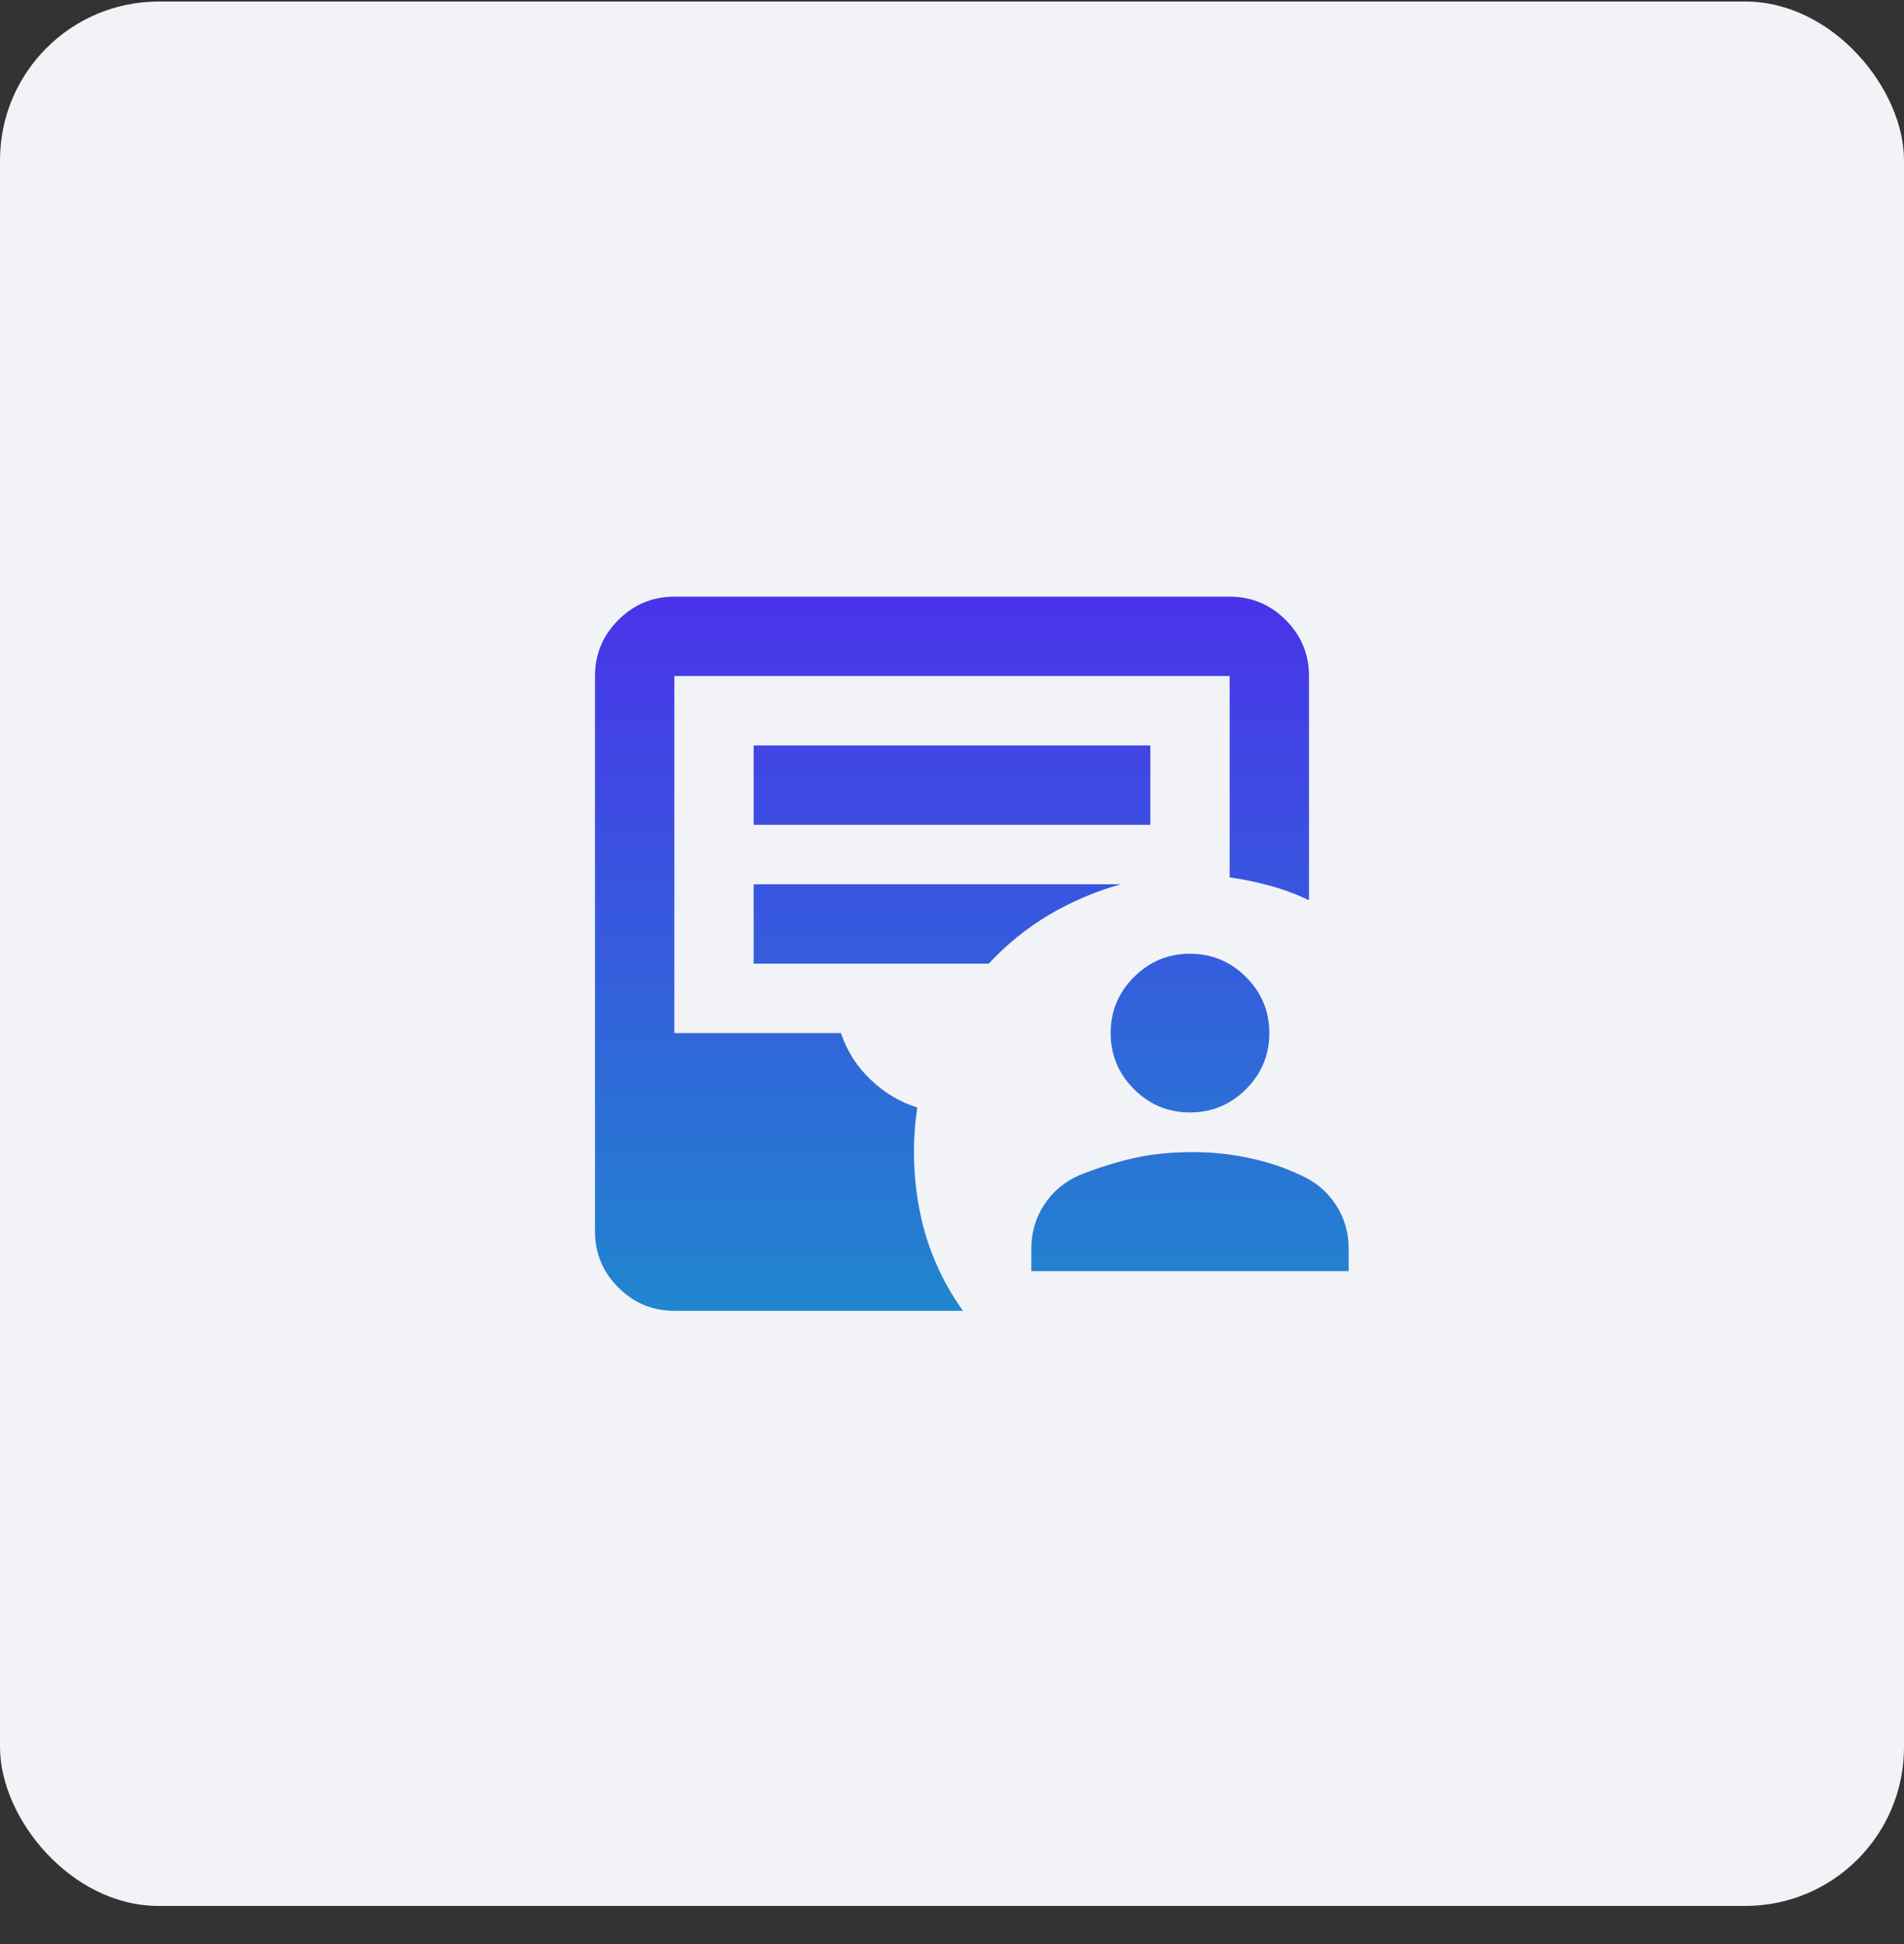
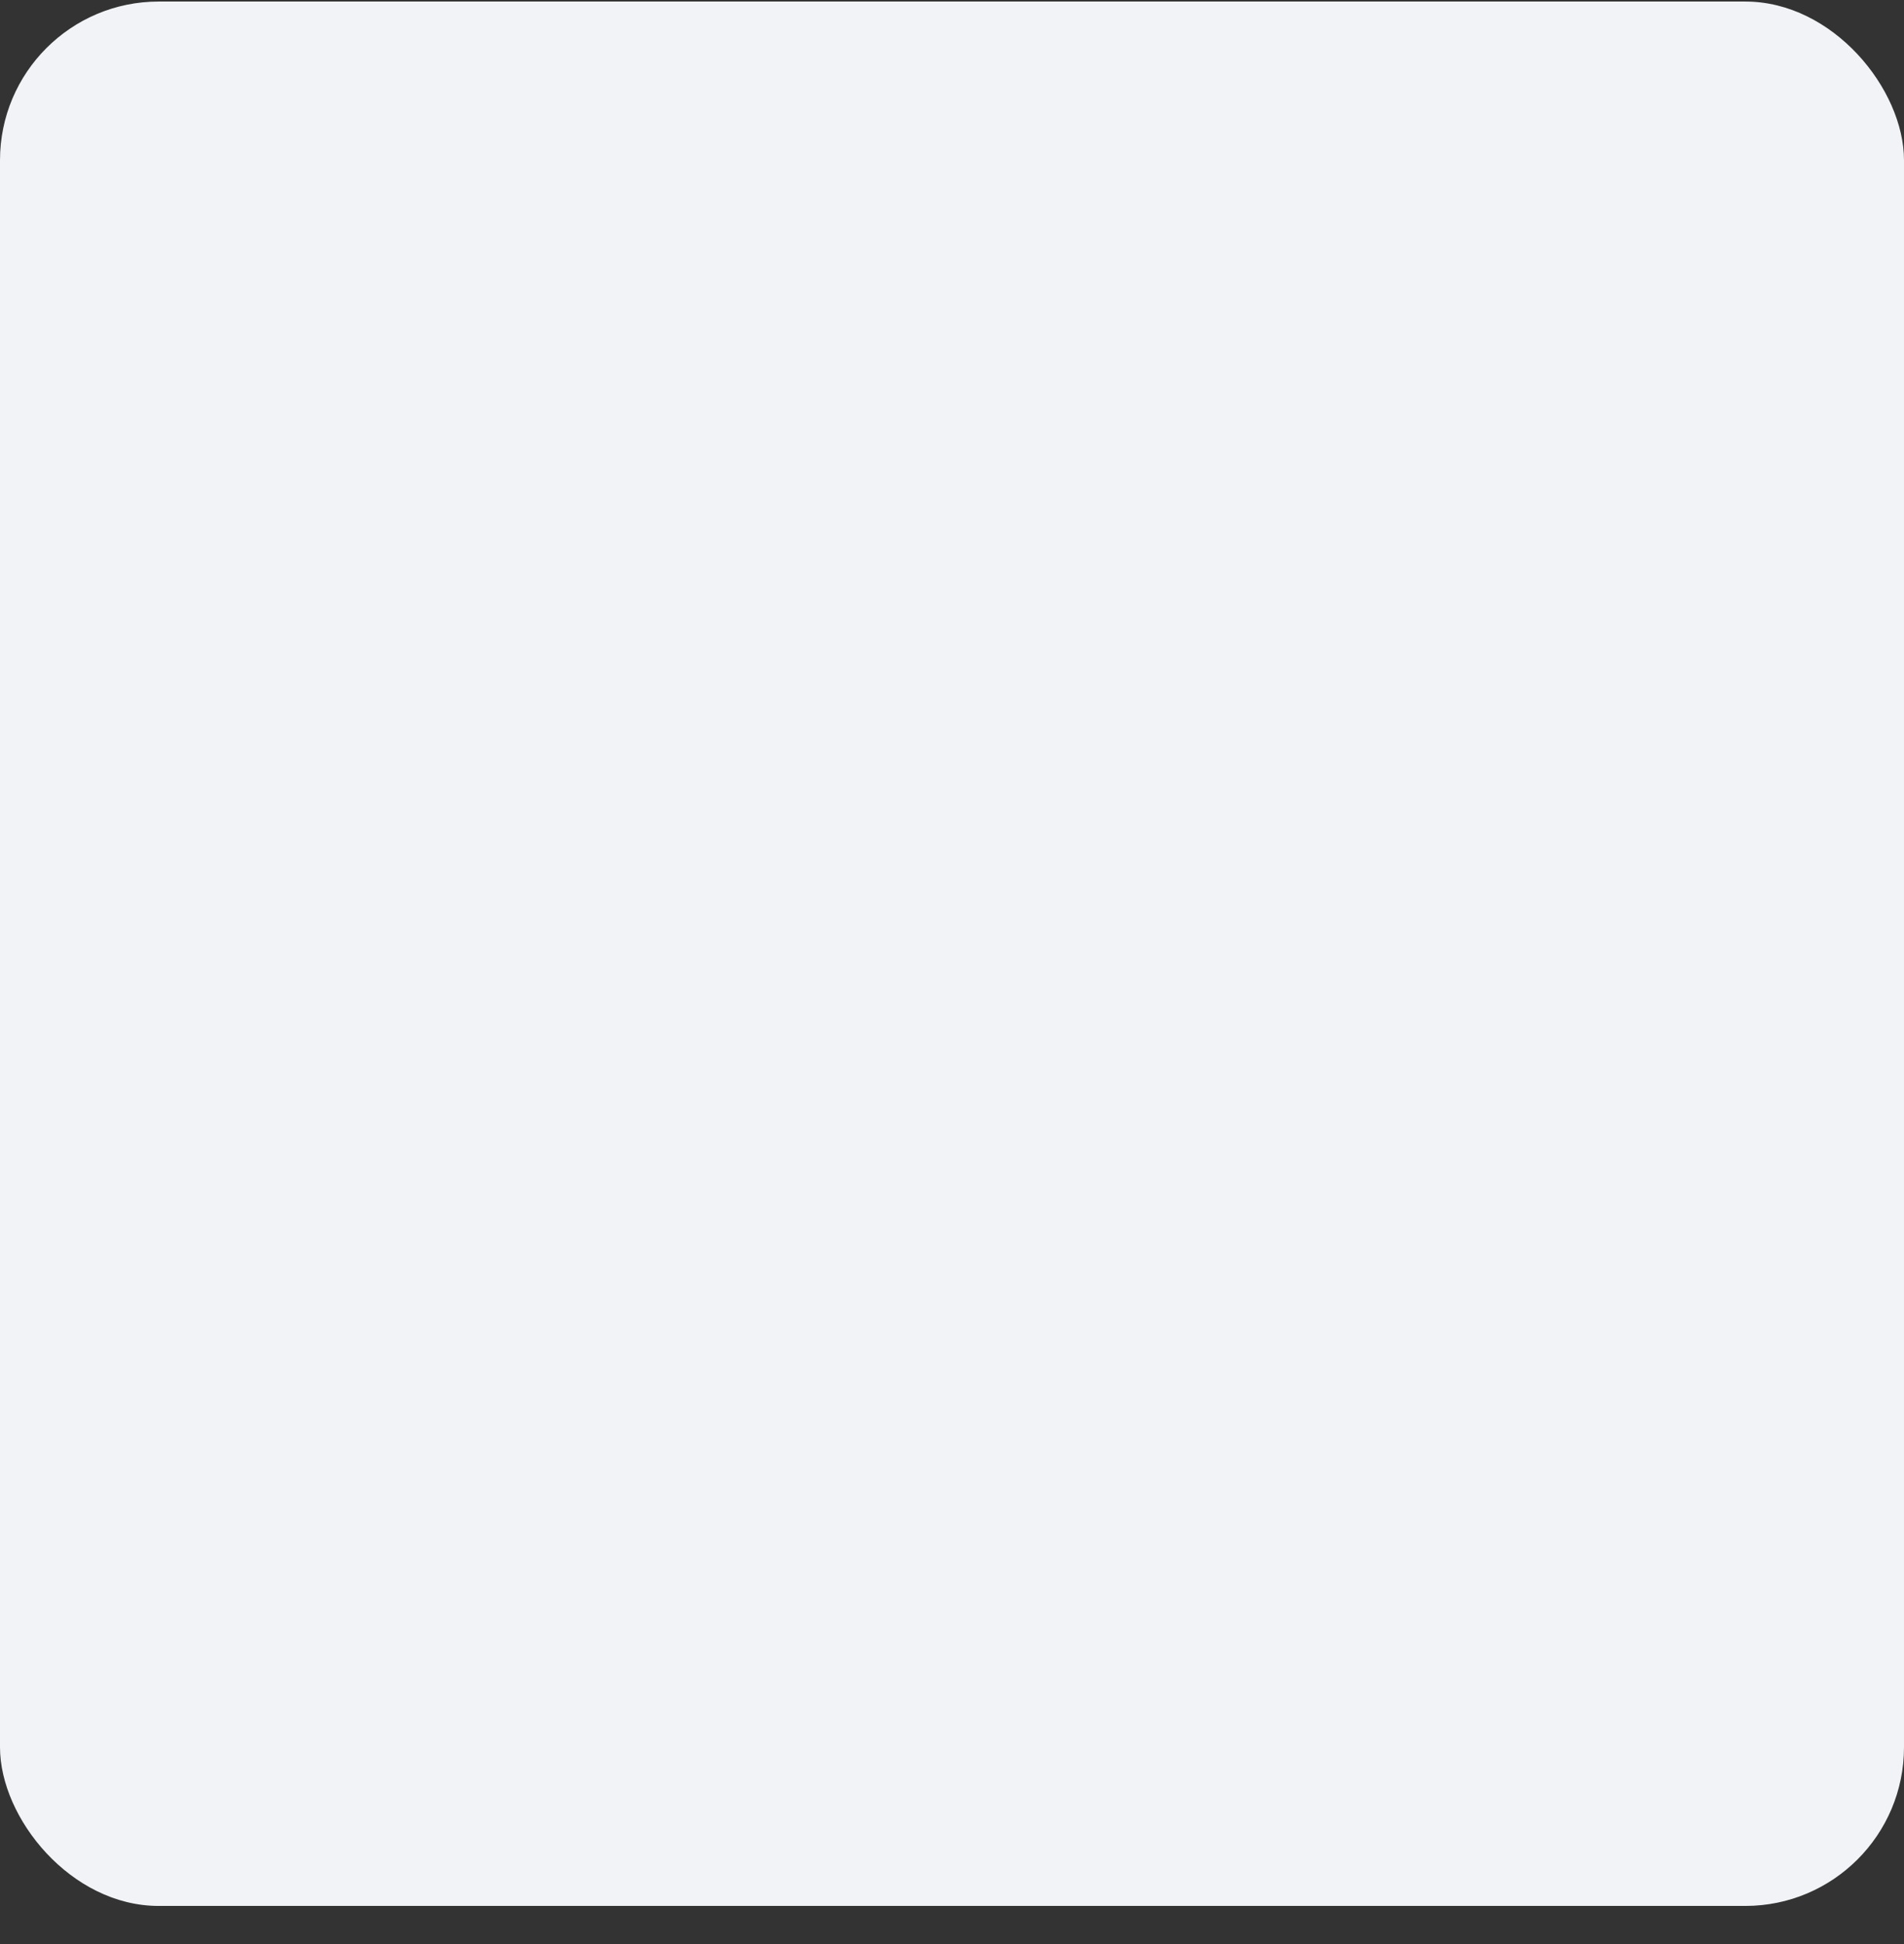
<svg xmlns="http://www.w3.org/2000/svg" width="48" height="49" viewBox="0 0 48 49" fill="none">
  <rect x="0" y="0" width="48" height="49" fill="#333333" stroke="none" />
  <rect y="0.039" width="48" height="48" rx="4" fill="#F1F3F6" />
  <mask id="mask0_20191_108065" style="mask-type:alpha" maskUnits="userSpaceOnUse" x="12" y="12" width="24" height="25">
    <rect x="12" y="12.039" width="24" height="24" fill="url(#paint0_linear_20191_108065)" />
  </mask>
  <g mask="url(#mask0_20191_108065)">
-     <path d="M26 32.039V31.464C26 31.064 26.108 30.697 26.325 30.364C26.542 30.031 26.842 29.781 27.225 29.614C27.692 29.431 28.146 29.289 28.587 29.189C29.029 29.089 29.525 29.039 30.075 29.039C30.558 29.039 31.033 29.089 31.5 29.189C31.967 29.289 32.392 29.431 32.775 29.614C33.158 29.781 33.458 30.031 33.675 30.364C33.892 30.697 34 31.064 34 31.464V32.039H26ZM30 28.039C29.45 28.039 28.979 27.843 28.587 27.452C28.196 27.06 28 26.589 28 26.039C28 25.489 28.196 25.018 28.587 24.627C28.979 24.235 29.45 24.039 30 24.039C30.55 24.039 31.021 24.235 31.413 24.627C31.804 25.018 32 25.489 32 26.039C32 26.589 31.804 27.06 31.413 27.452C31.021 27.843 30.55 28.039 30 28.039ZM17 33.039C16.45 33.039 15.979 32.843 15.588 32.452C15.196 32.06 15 31.589 15 31.039V17.039C15 16.489 15.196 16.018 15.588 15.627C15.979 15.235 16.45 15.039 17 15.039H31C31.55 15.039 32.021 15.235 32.413 15.627C32.804 16.018 33 16.489 33 17.039V22.689C32.683 22.539 32.358 22.418 32.025 22.327C31.692 22.235 31.35 22.164 31 22.114V17.039H17V26.039H21.2C21.35 26.489 21.6 26.881 21.95 27.214C22.3 27.547 22.692 27.781 23.125 27.914C22.992 28.814 23.017 29.706 23.2 30.589C23.383 31.472 23.742 32.289 24.275 33.039H17ZM19 20.789H29V18.789H19V20.789ZM19 24.289H24.925C25.375 23.806 25.879 23.397 26.438 23.064C26.996 22.731 27.6 22.472 28.25 22.289H19V24.289Z" fill="url(#paint1_linear_20191_108065)" />
-   </g>
+     </g>
  <defs>
    <linearGradient id="paint0_linear_20191_108065" x1="24" y1="12.039" x2="24" y2="36.039" gradientUnits="userSpaceOnUse">
      <stop stop-color="#4933EA" />
      <stop offset="1" stop-color="#2186CF" />
    </linearGradient>
    <linearGradient id="paint1_linear_20191_108065" x1="24.5" y1="15.039" x2="24.5" y2="33.039" gradientUnits="userSpaceOnUse">
      <stop stop-color="#4933EA" />
      <stop offset="1" stop-color="#2186CF" />
    </linearGradient>
  </defs>
</svg>